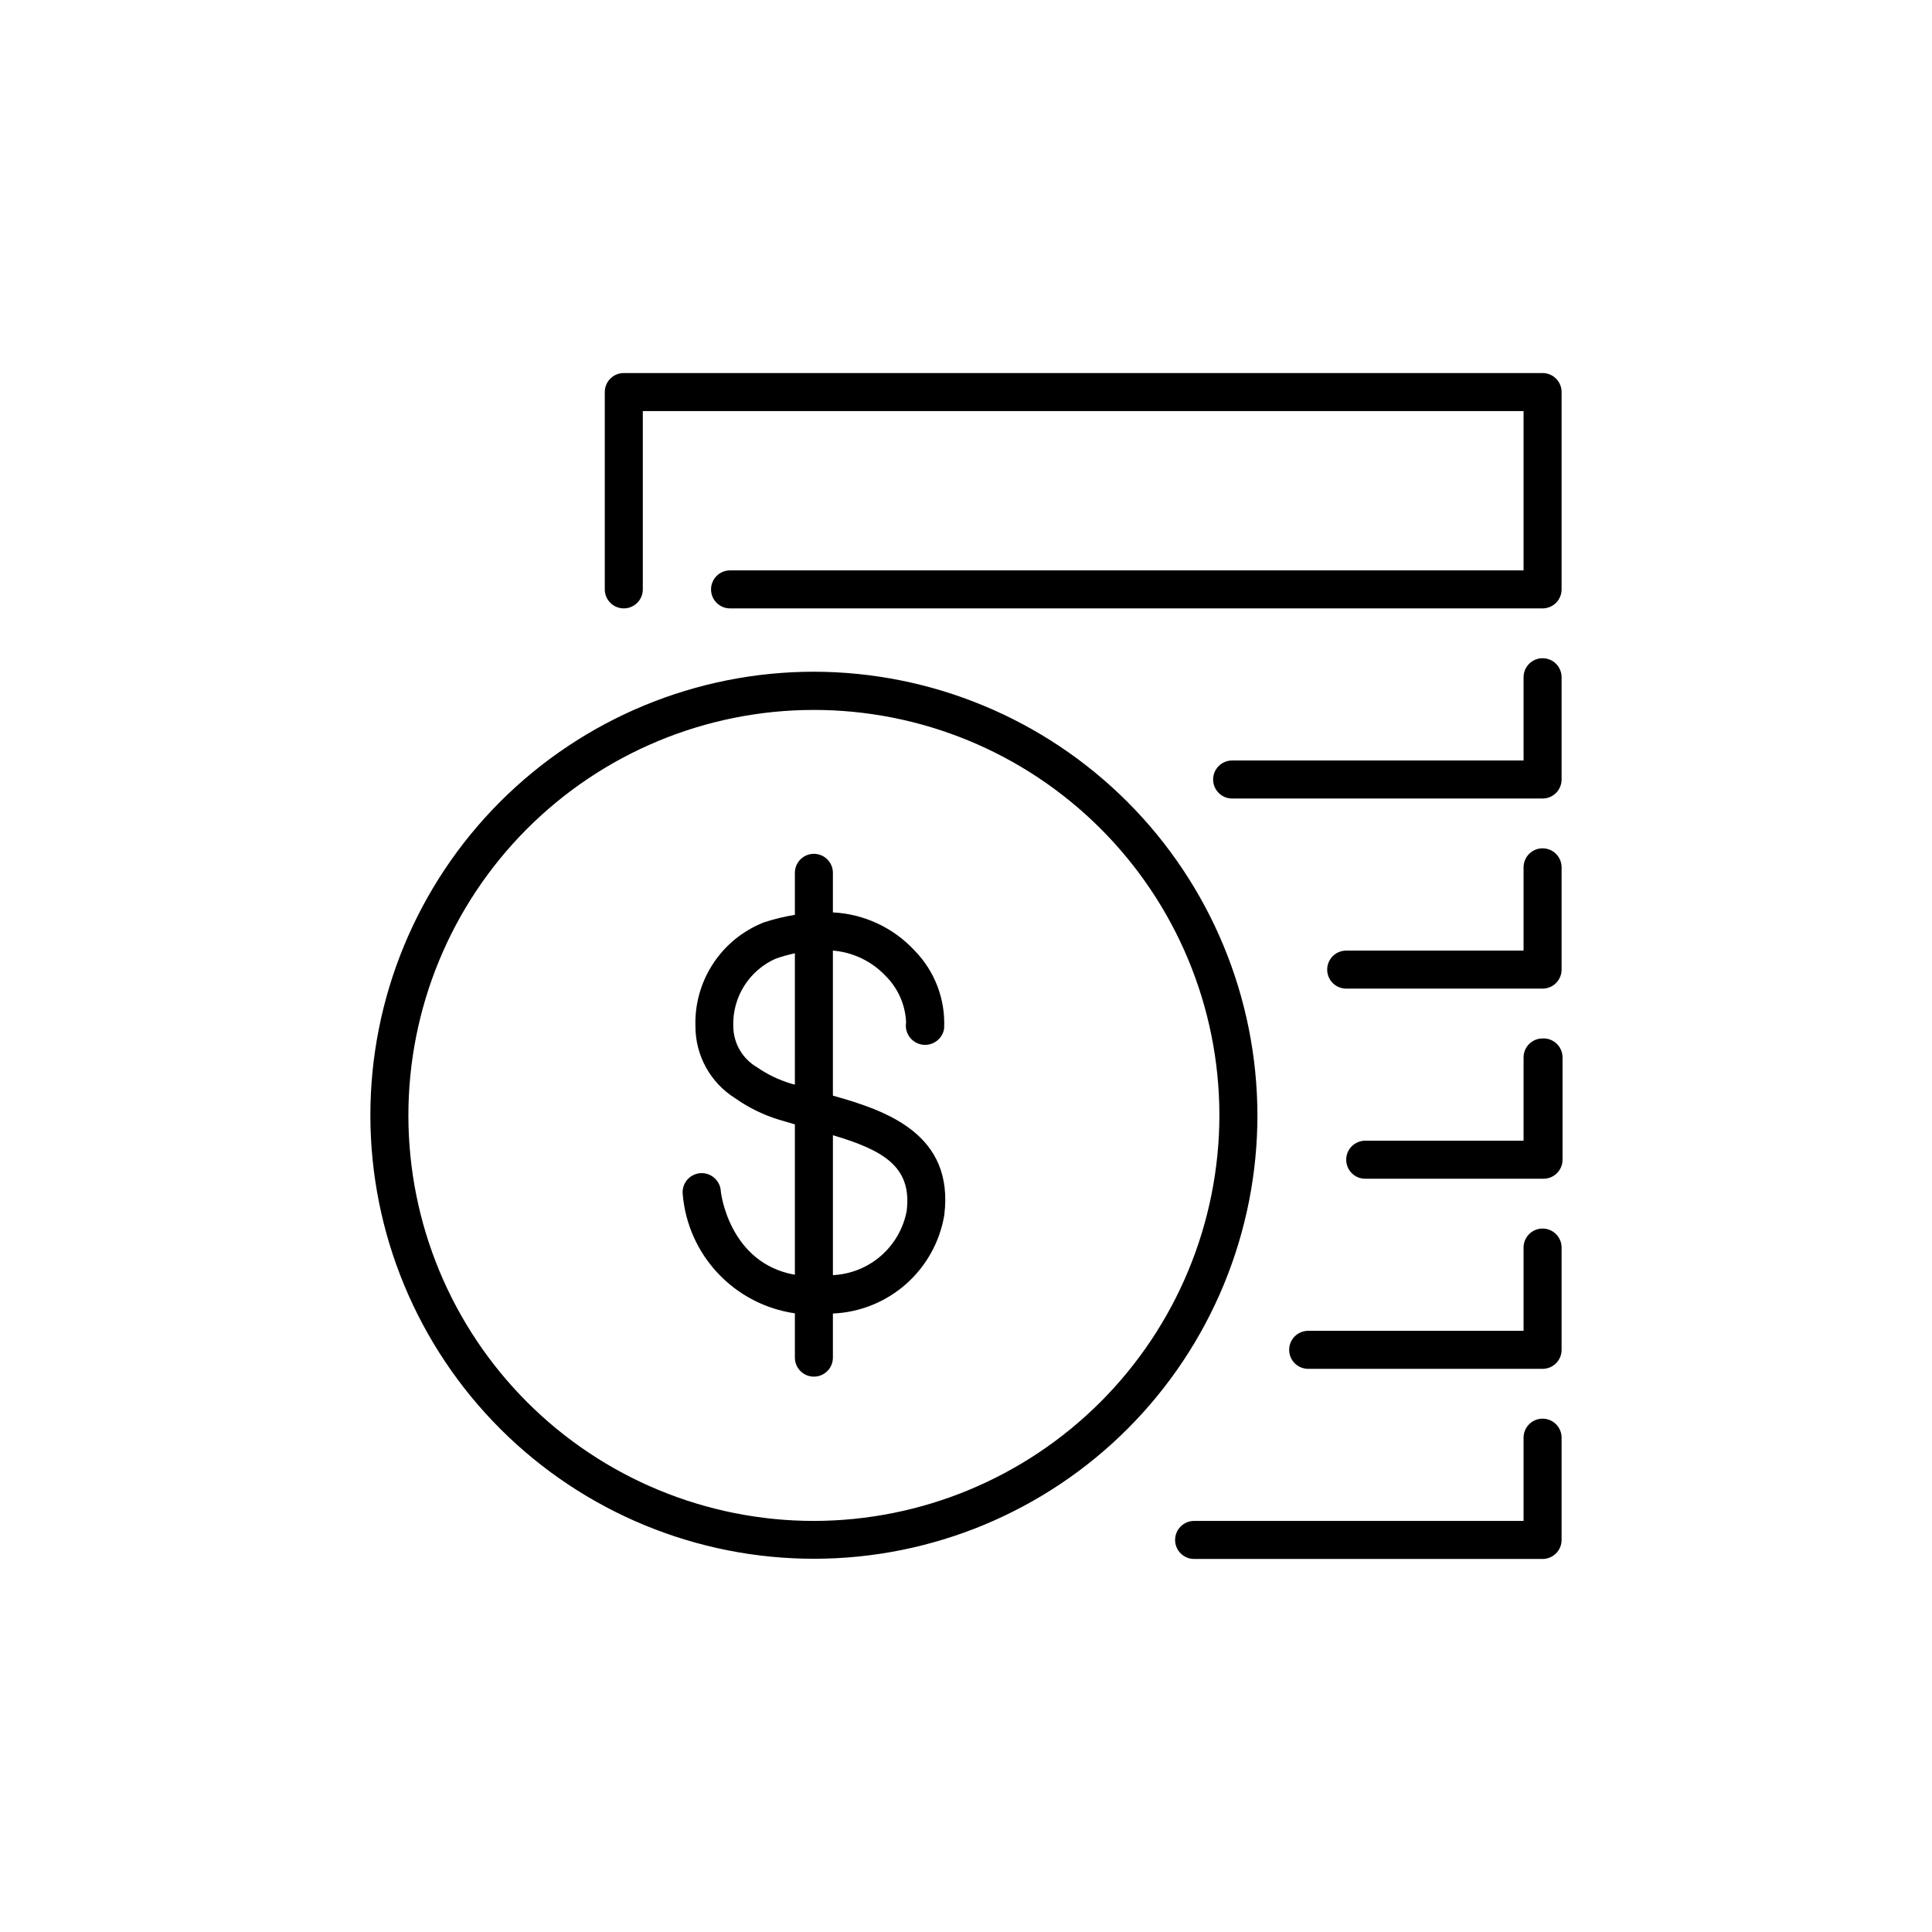
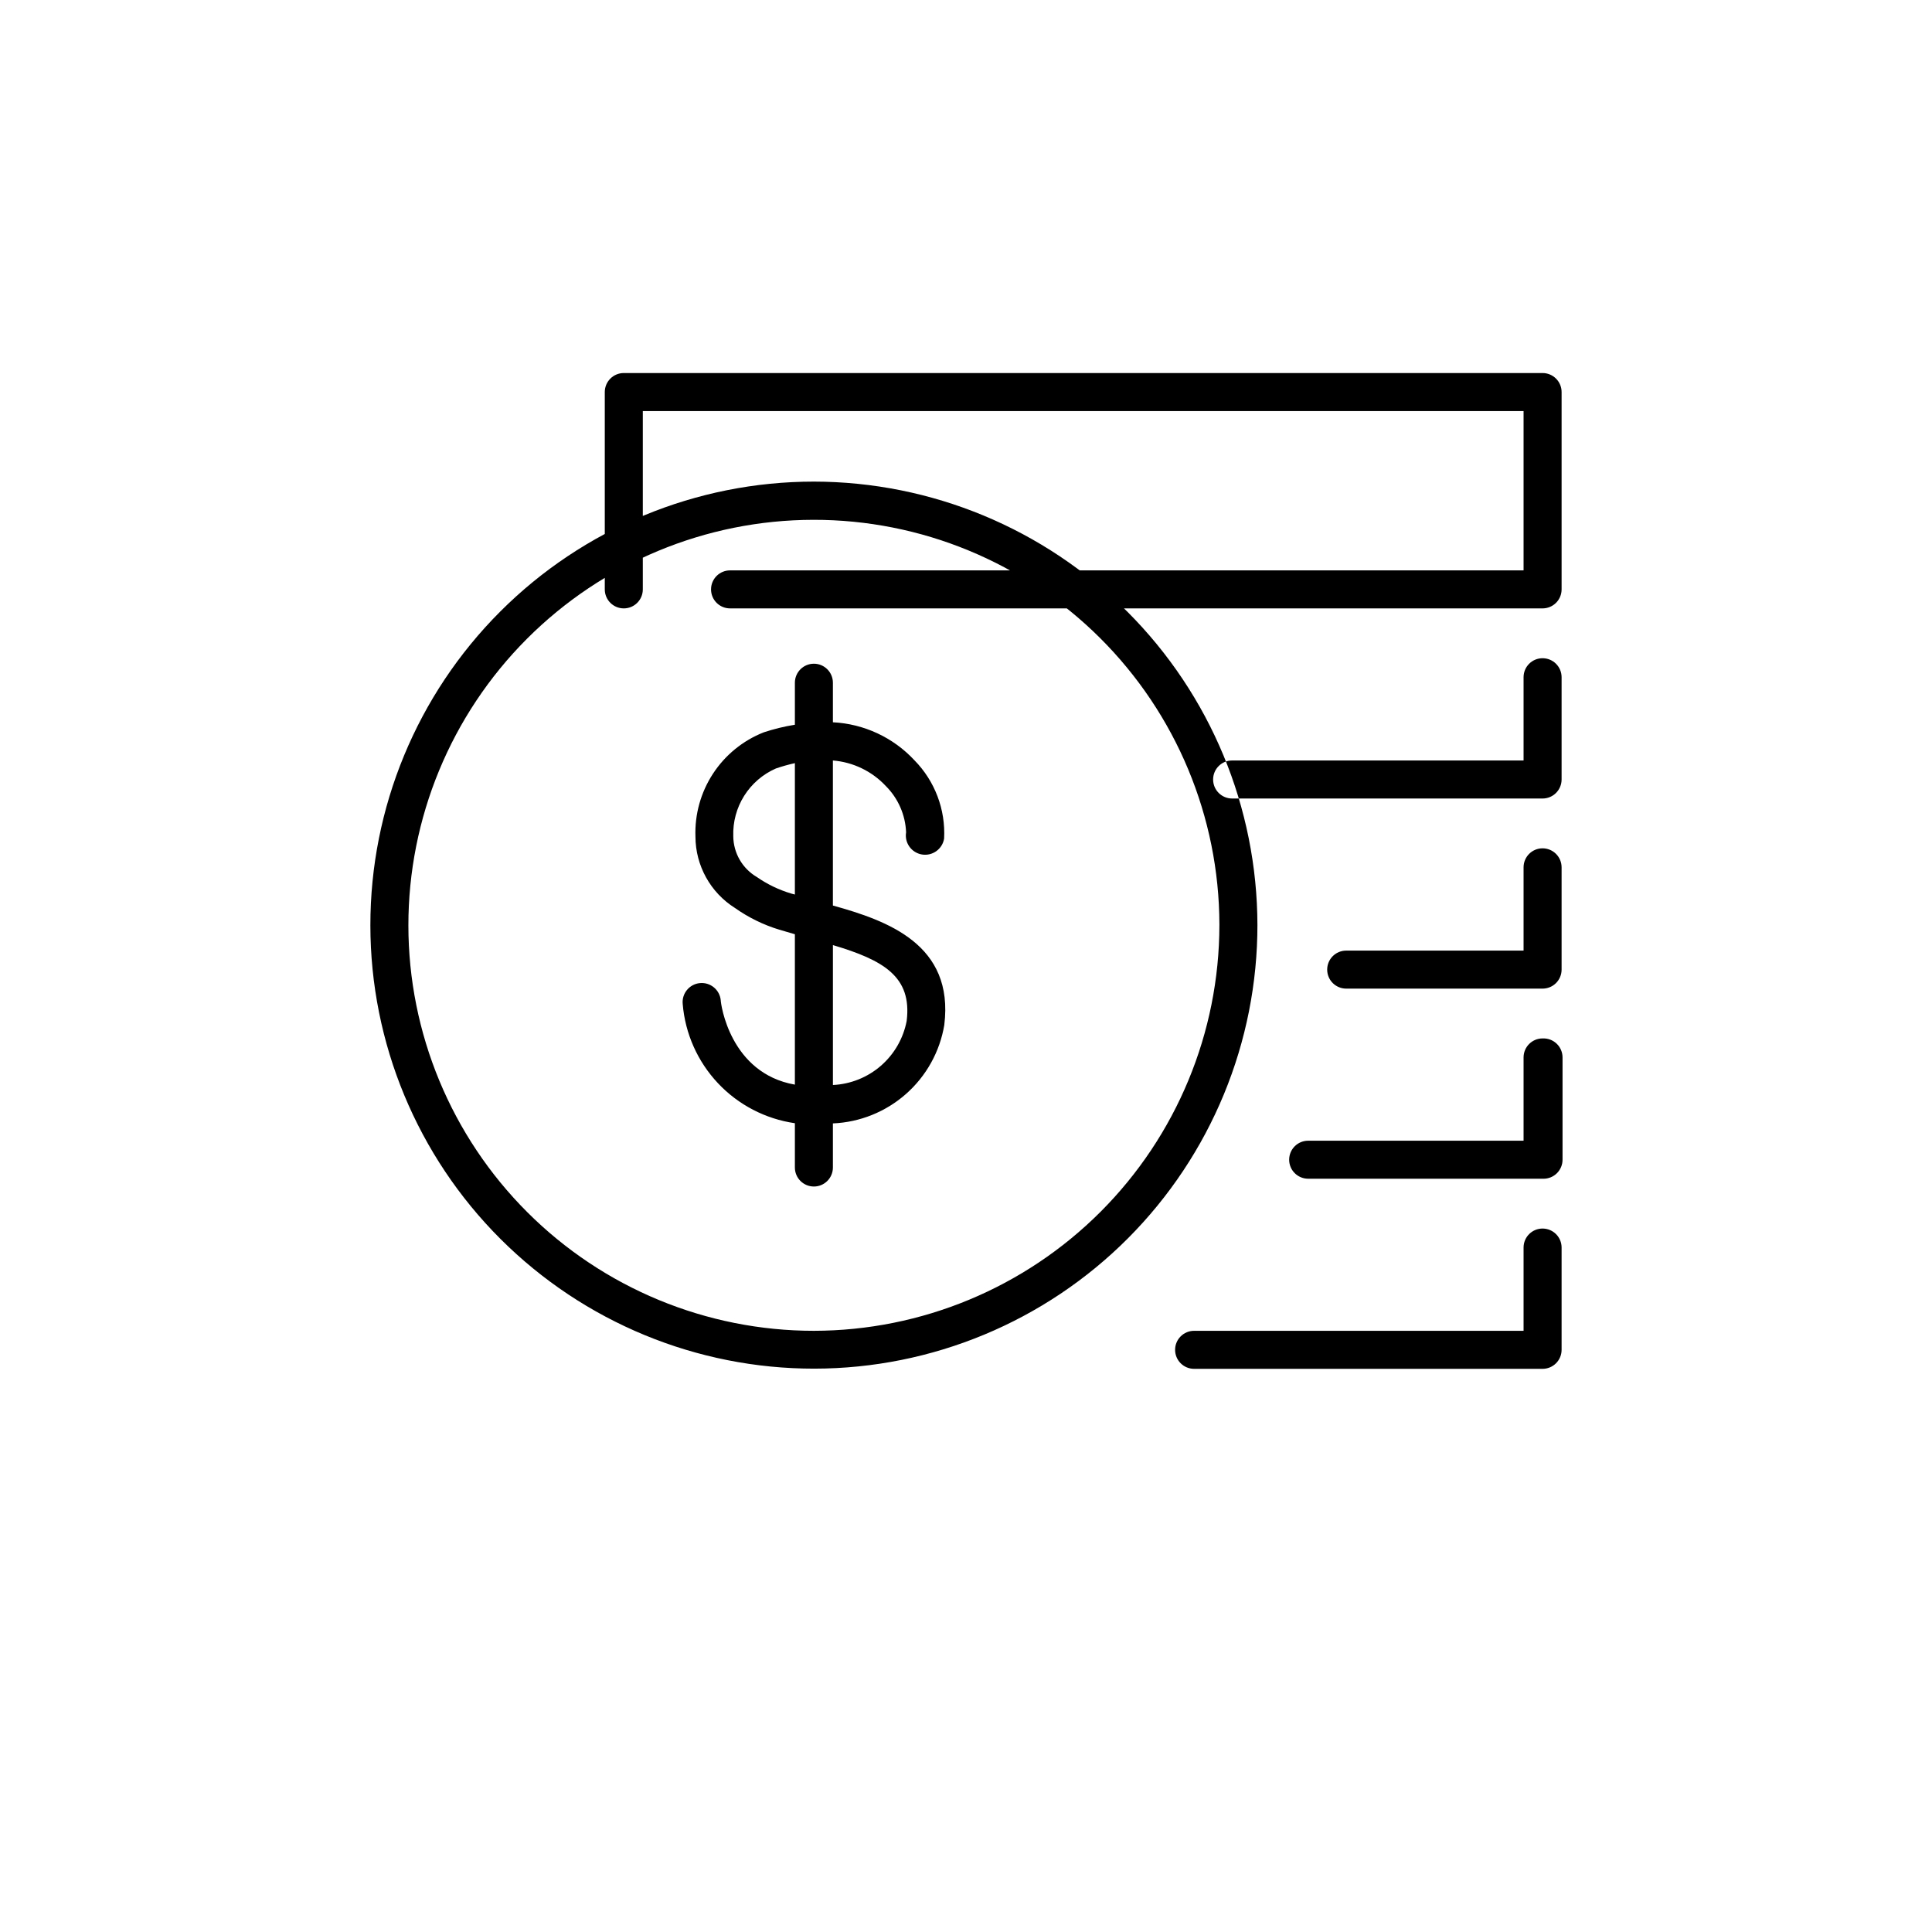
<svg xmlns="http://www.w3.org/2000/svg" fill="#000000" width="800px" height="800px" version="1.1" viewBox="144 144 512 512">
-   <path d="m557.84 247.9v52.297c0 1.336-0.531 2.617-1.477 3.562-0.945 0.941-2.227 1.473-3.562 1.473h-215.33c-2.785 0-5.039-2.254-5.039-5.035 0-2.785 2.254-5.039 5.039-5.039h210.29v-42.219h-233.41v47.258c0 2.781-2.258 5.035-5.039 5.035s-5.039-2.254-5.039-5.035v-52.297c0-2.781 2.258-5.039 5.039-5.039h243.49c1.336 0 2.617 0.531 3.562 1.477 0.945 0.945 1.477 2.227 1.477 3.562zm-5.039 70.535c-2.785 0-5.039 2.254-5.039 5.035v22.066h-77.234c-2.781 0-5.039 2.258-5.039 5.039s2.258 5.039 5.039 5.039h82.273c1.336 0 2.617-0.531 3.562-1.477 0.945-0.945 1.477-2.227 1.477-3.562v-27.105c0-1.336-0.531-2.617-1.477-3.562-0.945-0.945-2.227-1.473-3.562-1.473zm0 50.383v-0.004c-2.785 0-5.039 2.254-5.039 5.039v22.066h-47.004c-2.785 0-5.039 2.254-5.039 5.039 0 2.781 2.254 5.035 5.039 5.035h52.043c1.336 0 2.617-0.527 3.562-1.473 0.945-0.945 1.477-2.227 1.477-3.562v-27.105c0-1.336-0.531-2.617-1.477-3.562-0.945-0.945-2.227-1.477-3.562-1.477zm0 50.383v-0.004c-2.785 0-5.039 2.254-5.039 5.035v22.066h-41.969c-2.781 0-5.035 2.258-5.035 5.039 0 2.785 2.254 5.039 5.035 5.039h47.258c1.336 0 2.617-0.531 3.562-1.477 0.945-0.945 1.477-2.227 1.477-3.562v-27.105c0-1.379-0.562-2.699-1.562-3.652s-2.348-1.453-3.727-1.383zm0 50.383v-0.008c-2.785 0-5.039 2.258-5.039 5.039v22.066h-57.082c-2.781 0-5.039 2.254-5.039 5.039 0 2.781 2.258 5.035 5.039 5.035h62.121c1.336 0 2.617-0.527 3.562-1.473 0.945-0.945 1.477-2.227 1.477-3.562v-27.105c0-1.336-0.531-2.617-1.477-3.562-0.945-0.945-2.227-1.477-3.562-1.477zm0 50.383v-0.008c-2.785 0-5.039 2.254-5.039 5.035v22.066h-87.309c-2.785 0-5.039 2.258-5.039 5.039 0 2.785 2.254 5.039 5.039 5.039h92.348c1.336 0 2.617-0.531 3.562-1.477 0.945-0.945 1.477-2.227 1.477-3.562v-27.105c0-1.336-0.531-2.617-1.477-3.562-0.945-0.941-2.227-1.473-3.562-1.473zm-75.57-80.609v-0.008c0.051 31.184-12.289 61.109-34.309 83.195-22.02 22.082-51.914 34.508-83.098 34.543-31.184 0.035-61.105-12.324-83.176-34.355-22.07-22.031-34.48-51.93-34.496-83.117-0.02-31.184 12.355-61.098 34.402-83.156 22.043-22.055 51.949-34.449 83.137-34.449 31.16 0.039 61.031 12.438 83.066 34.473 22.035 22.031 34.43 51.906 34.473 83.066zm-10.078 0v-0.008c-0.066-28.488-11.441-55.781-31.625-75.887-20.18-20.102-47.52-31.371-76.004-31.324-28.488 0.043-55.789 11.395-75.91 31.562-20.117 20.168-31.406 47.496-31.387 75.984 0.023 28.484 11.355 55.797 31.504 75.93 20.152 20.137 47.473 31.445 75.961 31.445 28.496-0.039 55.812-11.379 75.961-31.535 20.145-20.156 31.473-47.48 31.5-75.977zm-72.902 26.641c-1.184 7.078-4.762 13.531-10.137 18.281s-12.219 7.512-19.387 7.816v11.691c0 2.781-2.254 5.035-5.035 5.035-2.785 0-5.039-2.254-5.039-5.035v-11.742c-7.797-1.125-14.984-4.859-20.383-10.598-5.398-5.738-8.695-13.137-9.344-20.988-0.277-2.785 1.754-5.266 4.535-5.543 2.781-0.277 5.266 1.75 5.543 4.535 0 0.906 2.418 19.348 19.648 22.371v-39.855l-4.133-1.211v0.004c-4.191-1.277-8.156-3.219-11.738-5.746-6.496-4.086-10.449-11.215-10.48-18.891-0.215-5.914 1.41-11.75 4.648-16.703 3.238-4.957 7.934-8.781 13.441-10.957 2.695-0.891 5.457-1.566 8.262-2.016v-11.133c0-2.781 2.254-5.039 5.039-5.039 2.781 0 5.035 2.258 5.035 5.039v10.48c8.242 0.414 15.996 4.031 21.613 10.074 5.414 5.512 8.266 13.043 7.859 20.758-0.457 2.781-3.086 4.664-5.867 4.207-2.781-0.461-4.668-3.09-4.207-5.871-0.184-4.629-2.109-9.02-5.391-12.293-3.668-3.914-8.66-6.32-14.008-6.75v38.441c14.512 4.031 32.145 10.328 29.523 31.637zm-39.598-69.375c-1.707 0.375-3.387 0.848-5.039 1.414-3.457 1.516-6.383 4.039-8.395 7.234-2.012 3.199-3.019 6.926-2.891 10.699 0.027 4.461 2.402 8.574 6.246 10.832 2.789 1.934 5.867 3.414 9.121 4.383l0.957 0.254zm10.078 48.215v37.082h-0.004c4.691-0.223 9.172-2.019 12.719-5.098 3.547-3.082 5.953-7.266 6.832-11.879 1.461-11.789-6.199-16.125-19.551-20.105z" />
+   <path d="m557.84 247.9v52.297c0 1.336-0.531 2.617-1.477 3.562-0.945 0.941-2.227 1.473-3.562 1.473h-215.33c-2.785 0-5.039-2.254-5.039-5.035 0-2.785 2.254-5.039 5.039-5.039h210.29v-42.219h-233.41v47.258c0 2.781-2.258 5.035-5.039 5.035s-5.039-2.254-5.039-5.035v-52.297c0-2.781 2.258-5.039 5.039-5.039h243.49c1.336 0 2.617 0.531 3.562 1.477 0.945 0.945 1.477 2.227 1.477 3.562zm-5.039 70.535c-2.785 0-5.039 2.254-5.039 5.035v22.066h-77.234c-2.781 0-5.039 2.258-5.039 5.039s2.258 5.039 5.039 5.039h82.273c1.336 0 2.617-0.531 3.562-1.477 0.945-0.945 1.477-2.227 1.477-3.562v-27.105c0-1.336-0.531-2.617-1.477-3.562-0.945-0.945-2.227-1.473-3.562-1.473zm0 50.383v-0.004c-2.785 0-5.039 2.254-5.039 5.039v22.066h-47.004c-2.785 0-5.039 2.254-5.039 5.039 0 2.781 2.254 5.035 5.039 5.035h52.043c1.336 0 2.617-0.527 3.562-1.473 0.945-0.945 1.477-2.227 1.477-3.562v-27.105c0-1.336-0.531-2.617-1.477-3.562-0.945-0.945-2.227-1.477-3.562-1.477zm0 50.383v-0.004c-2.785 0-5.039 2.254-5.039 5.035v22.066h-41.969c-2.781 0-5.035 2.258-5.035 5.039 0 2.785 2.254 5.039 5.035 5.039h47.258c1.336 0 2.617-0.531 3.562-1.477 0.945-0.945 1.477-2.227 1.477-3.562v-27.105c0-1.379-0.562-2.699-1.562-3.652s-2.348-1.453-3.727-1.383zv-0.008c-2.785 0-5.039 2.258-5.039 5.039v22.066h-57.082c-2.781 0-5.039 2.254-5.039 5.039 0 2.781 2.258 5.035 5.039 5.035h62.121c1.336 0 2.617-0.527 3.562-1.473 0.945-0.945 1.477-2.227 1.477-3.562v-27.105c0-1.336-0.531-2.617-1.477-3.562-0.945-0.945-2.227-1.477-3.562-1.477zm0 50.383v-0.008c-2.785 0-5.039 2.254-5.039 5.035v22.066h-87.309c-2.785 0-5.039 2.258-5.039 5.039 0 2.785 2.254 5.039 5.039 5.039h92.348c1.336 0 2.617-0.531 3.562-1.477 0.945-0.945 1.477-2.227 1.477-3.562v-27.105c0-1.336-0.531-2.617-1.477-3.562-0.945-0.941-2.227-1.473-3.562-1.473zm-75.57-80.609v-0.008c0.051 31.184-12.289 61.109-34.309 83.195-22.02 22.082-51.914 34.508-83.098 34.543-31.184 0.035-61.105-12.324-83.176-34.355-22.07-22.031-34.48-51.93-34.496-83.117-0.02-31.184 12.355-61.098 34.402-83.156 22.043-22.055 51.949-34.449 83.137-34.449 31.16 0.039 61.031 12.438 83.066 34.473 22.035 22.031 34.43 51.906 34.473 83.066zm-10.078 0v-0.008c-0.066-28.488-11.441-55.781-31.625-75.887-20.18-20.102-47.52-31.371-76.004-31.324-28.488 0.043-55.789 11.395-75.91 31.562-20.117 20.168-31.406 47.496-31.387 75.984 0.023 28.484 11.355 55.797 31.504 75.93 20.152 20.137 47.473 31.445 75.961 31.445 28.496-0.039 55.812-11.379 75.961-31.535 20.145-20.156 31.473-47.48 31.5-75.977zm-72.902 26.641c-1.184 7.078-4.762 13.531-10.137 18.281s-12.219 7.512-19.387 7.816v11.691c0 2.781-2.254 5.035-5.035 5.035-2.785 0-5.039-2.254-5.039-5.035v-11.742c-7.797-1.125-14.984-4.859-20.383-10.598-5.398-5.738-8.695-13.137-9.344-20.988-0.277-2.785 1.754-5.266 4.535-5.543 2.781-0.277 5.266 1.75 5.543 4.535 0 0.906 2.418 19.348 19.648 22.371v-39.855l-4.133-1.211v0.004c-4.191-1.277-8.156-3.219-11.738-5.746-6.496-4.086-10.449-11.215-10.48-18.891-0.215-5.914 1.41-11.75 4.648-16.703 3.238-4.957 7.934-8.781 13.441-10.957 2.695-0.891 5.457-1.566 8.262-2.016v-11.133c0-2.781 2.254-5.039 5.039-5.039 2.781 0 5.035 2.258 5.035 5.039v10.48c8.242 0.414 15.996 4.031 21.613 10.074 5.414 5.512 8.266 13.043 7.859 20.758-0.457 2.781-3.086 4.664-5.867 4.207-2.781-0.461-4.668-3.09-4.207-5.871-0.184-4.629-2.109-9.02-5.391-12.293-3.668-3.914-8.66-6.32-14.008-6.75v38.441c14.512 4.031 32.145 10.328 29.523 31.637zm-39.598-69.375c-1.707 0.375-3.387 0.848-5.039 1.414-3.457 1.516-6.383 4.039-8.395 7.234-2.012 3.199-3.019 6.926-2.891 10.699 0.027 4.461 2.402 8.574 6.246 10.832 2.789 1.934 5.867 3.414 9.121 4.383l0.957 0.254zm10.078 48.215v37.082h-0.004c4.691-0.223 9.172-2.019 12.719-5.098 3.547-3.082 5.953-7.266 6.832-11.879 1.461-11.789-6.199-16.125-19.551-20.105z" />
</svg>